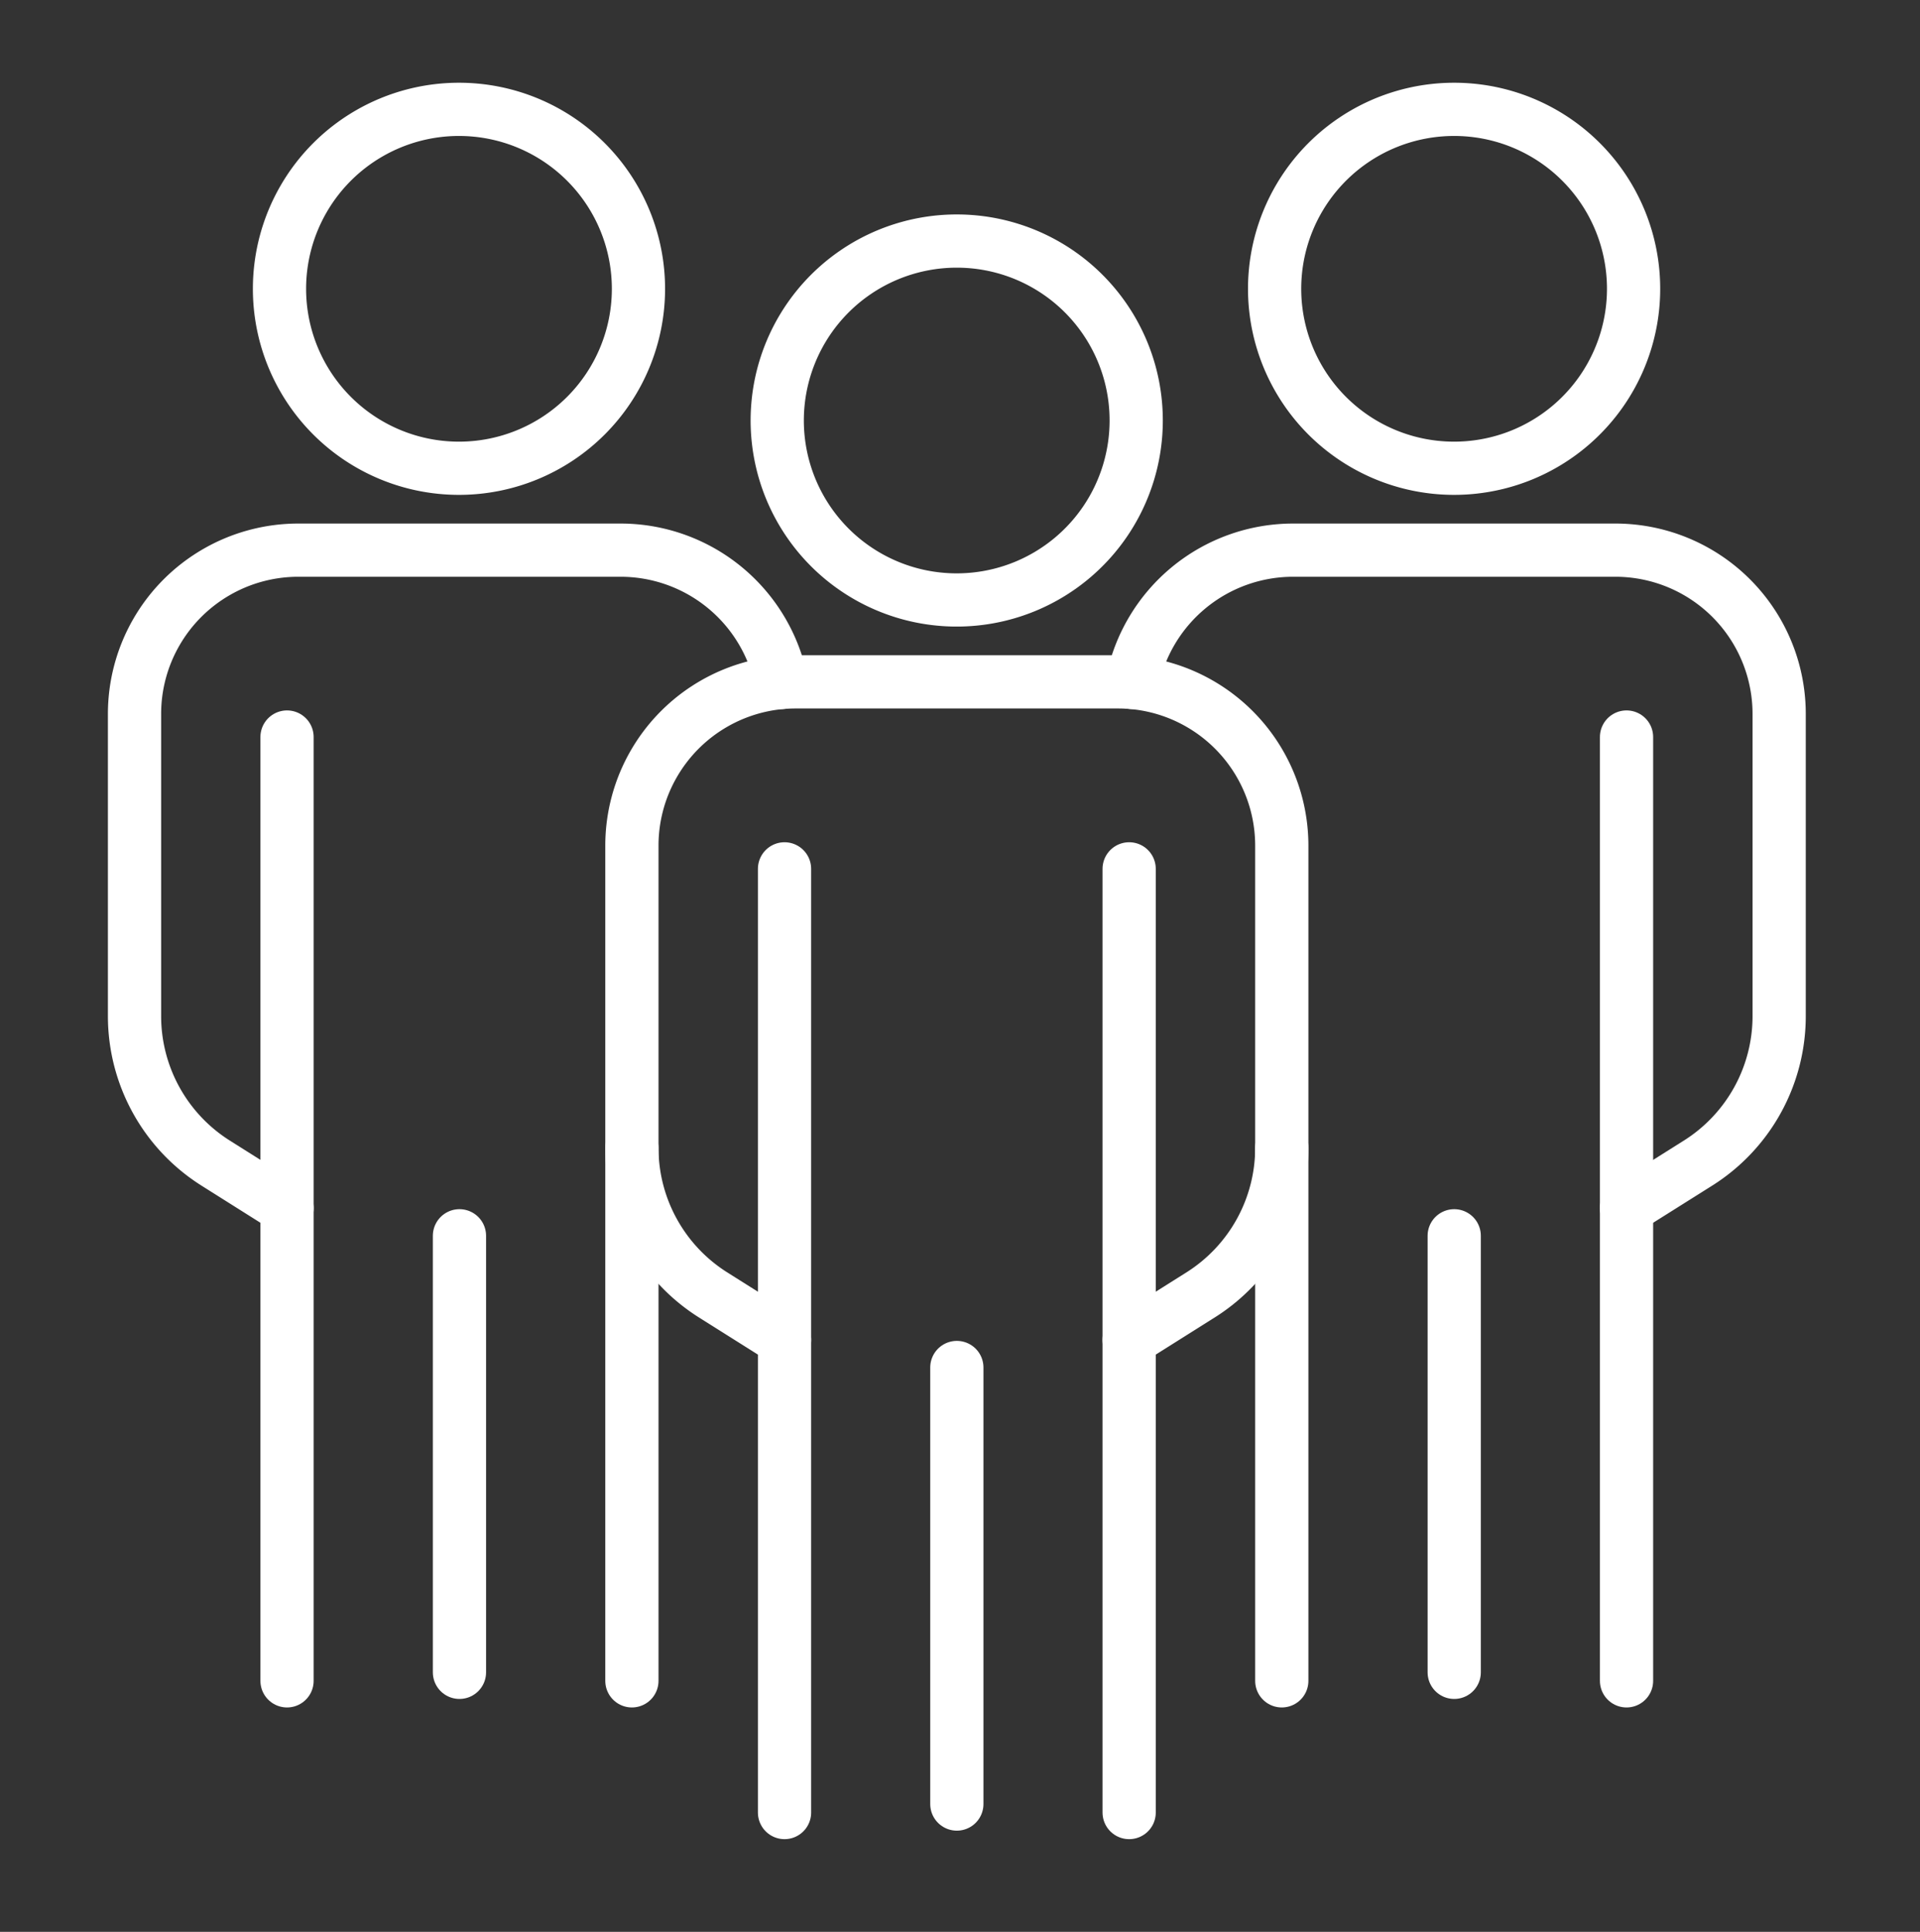
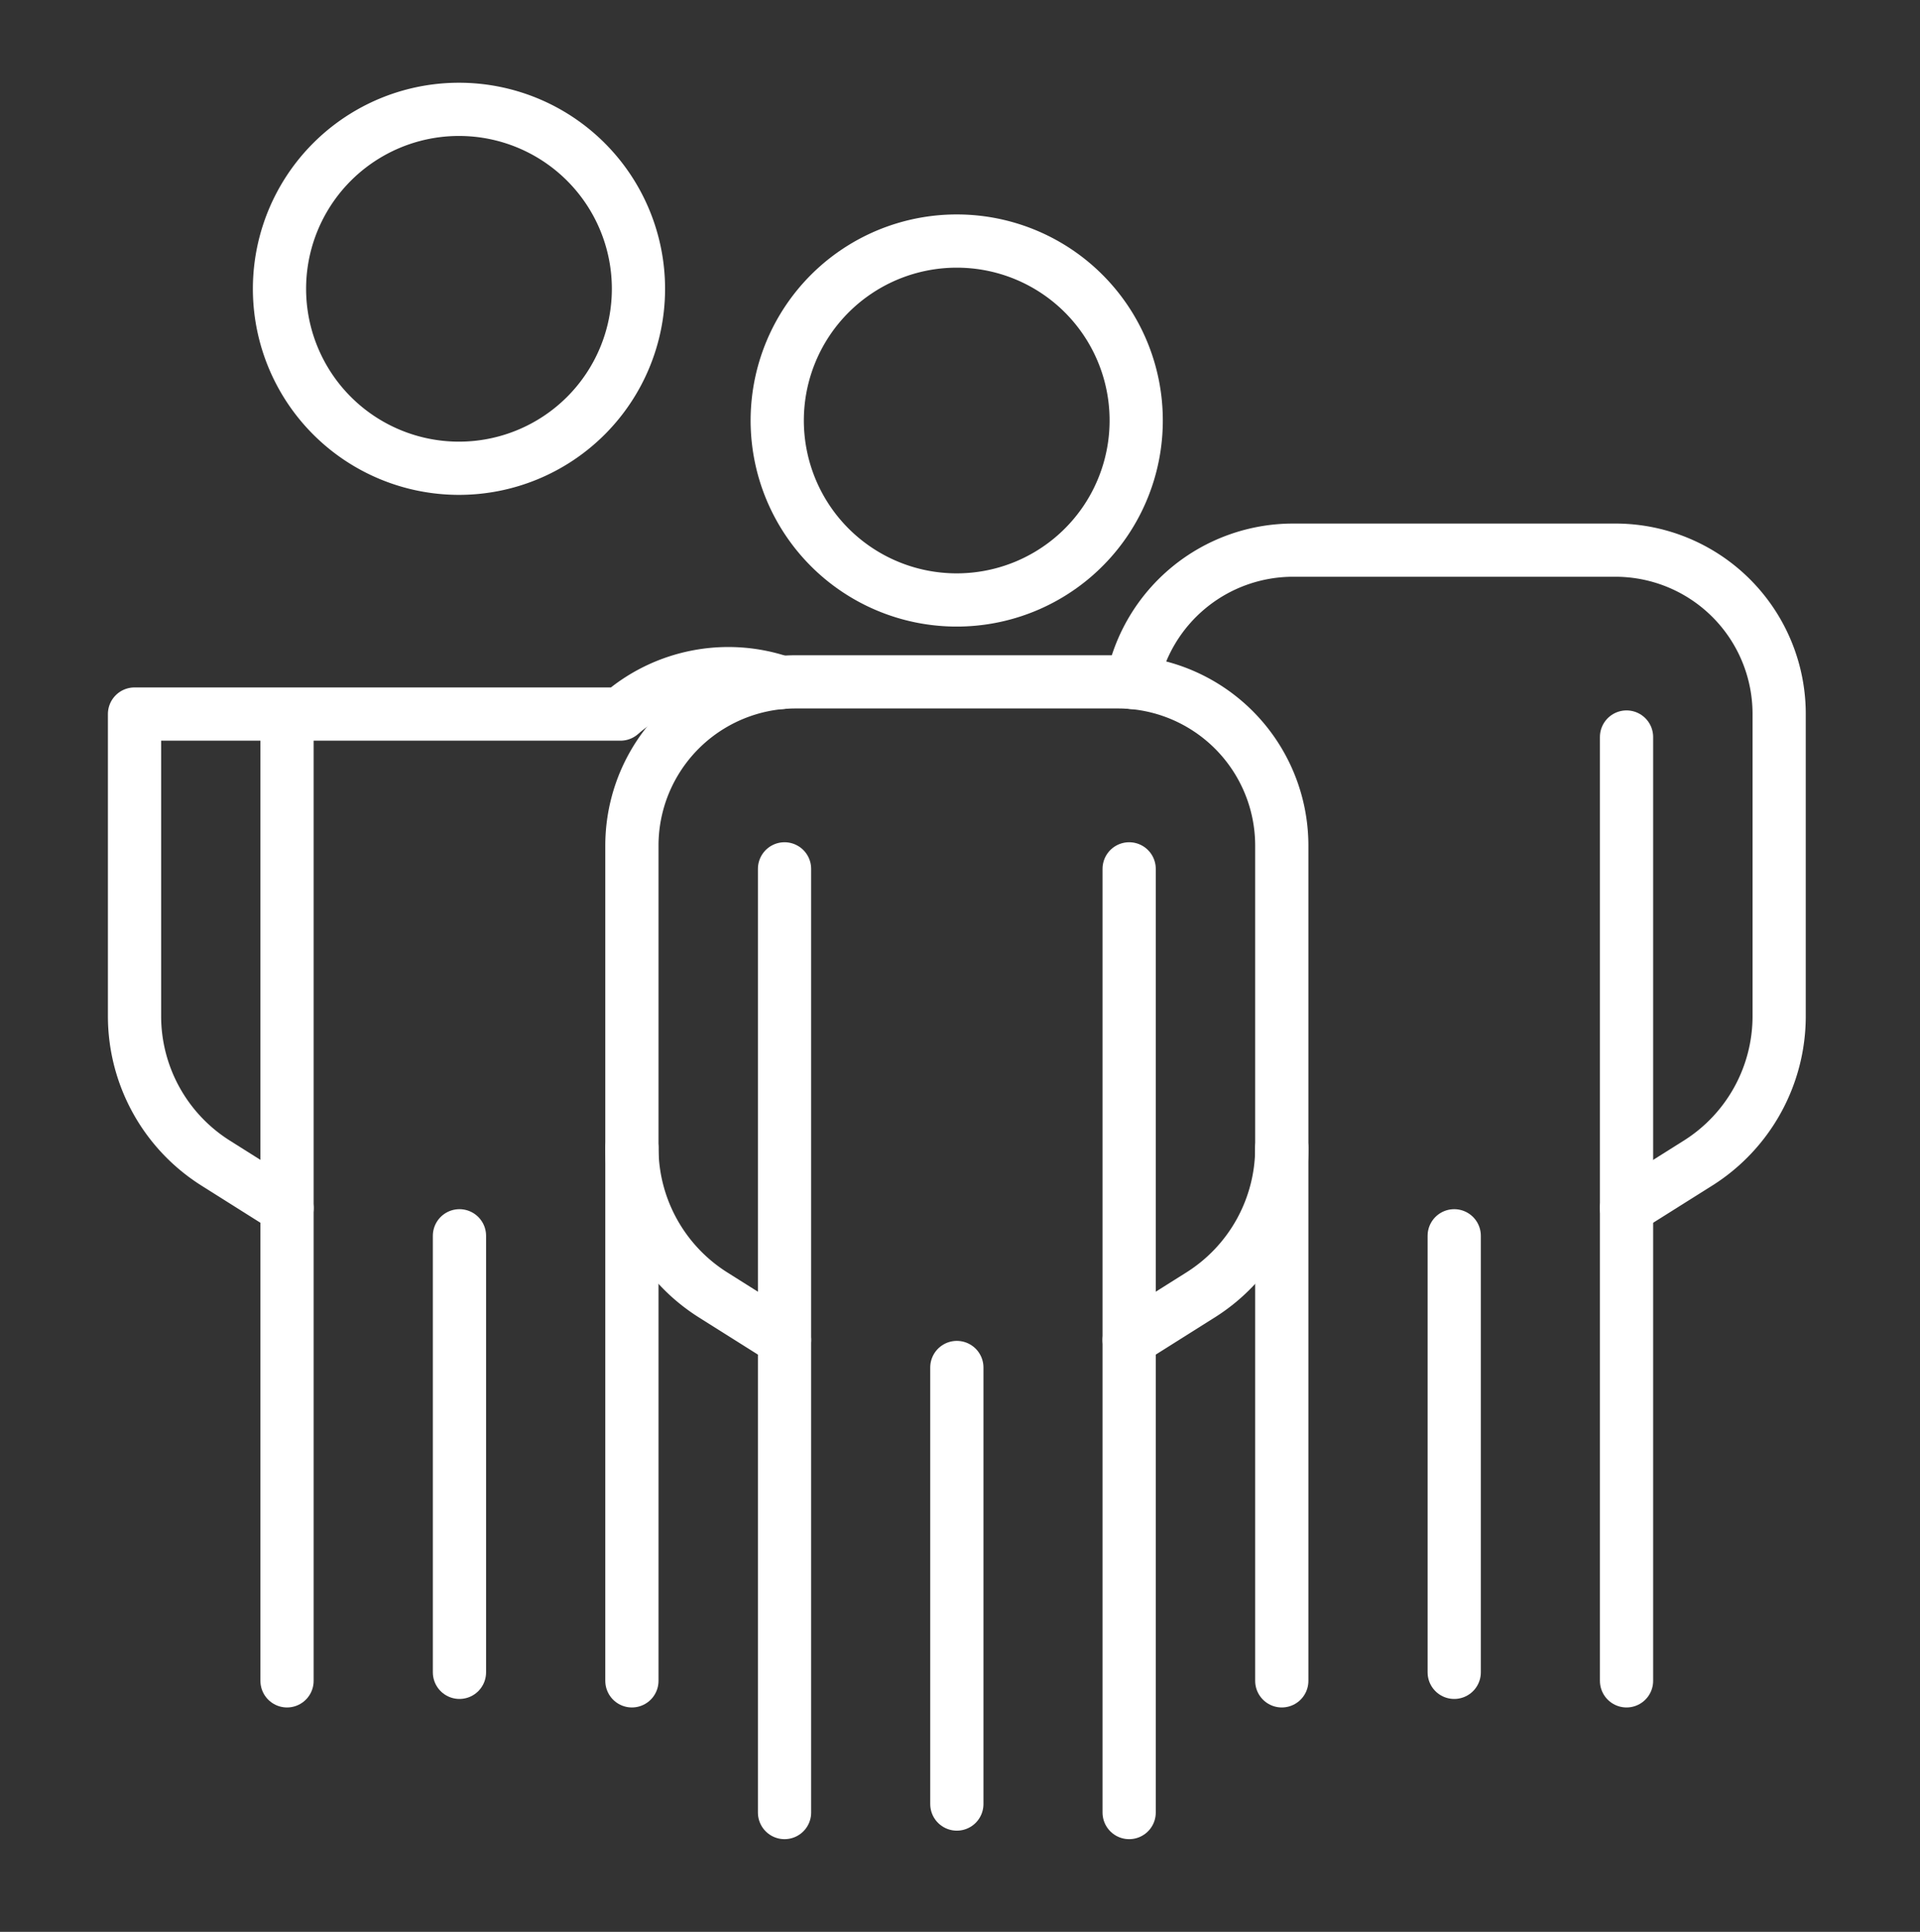
<svg xmlns="http://www.w3.org/2000/svg" id="Layer_1" data-name="Layer 1" viewBox="0 0 158 159">
  <rect x="0" y="0" width="158" height="159" fill="#333333" stroke="none" />
  <defs>
    <style>.cls-1{fill:none;stroke:#fff;stroke-linecap:round;stroke-linejoin:round;stroke-width:4.38px;}</style>
  </defs>
  <path class="cls-1" d="M93.5,34.61A14.77,14.77,0,1,1,78.74,19.84,14.76,14.76,0,0,1,93.5,34.61" />
  <path class="cls-1" d="M92.92,110.28l5.89-3.71a14.31,14.31,0,0,0,6.67-12.1V69.6A13.48,13.48,0,0,0,92,56.12H65.49A13.48,13.48,0,0,0,52,69.6V94.47a14.31,14.31,0,0,0,6.67,12.1l5.89,3.71" />
  <line class="cls-1" x1="92.92" y1="71.51" x2="92.92" y2="149.18" />
  <line class="cls-1" x1="64.56" y1="149.18" x2="64.56" y2="71.51" />
  <line class="cls-1" x1="78.74" y1="112.55" x2="78.74" y2="148.48" />
-   <path class="cls-1" d="M134.43,23.76A14.77,14.77,0,1,1,119.67,9a14.76,14.76,0,0,1,14.76,14.76" />
  <path class="cls-1" d="M133.85,99.43l5.88-3.7a14.3,14.3,0,0,0,6.68-12.1V58.77a13.48,13.48,0,0,0-13.49-13.49h-26.5A13.5,13.5,0,0,0,93.17,56.17" />
  <line class="cls-1" x1="133.85" y1="60.66" x2="133.85" y2="138.34" />
  <line class="cls-1" x1="105.48" y1="138.34" x2="105.48" y2="94.47" />
  <line class="cls-1" x1="119.67" y1="101.71" x2="119.67" y2="137.64" />
  <path class="cls-1" d="M23,23.76A14.77,14.77,0,1,0,37.81,9,14.77,14.77,0,0,0,23,23.76" />
-   <path class="cls-1" d="M23.62,99.43l-5.87-3.7a14.3,14.3,0,0,1-6.68-12.1V58.77A13.48,13.48,0,0,1,24.55,45.28H51.06A13.5,13.5,0,0,1,64.31,56.17" />
+   <path class="cls-1" d="M23.62,99.43l-5.87-3.7a14.3,14.3,0,0,1-6.68-12.1V58.77H51.06A13.5,13.5,0,0,1,64.31,56.17" />
  <line class="cls-1" x1="23.62" y1="60.66" x2="23.62" y2="138.34" />
  <line class="cls-1" x1="52" y1="138.34" x2="52" y2="94.47" />
  <line class="cls-1" x1="37.81" y1="101.71" x2="37.81" y2="137.64" />
</svg>